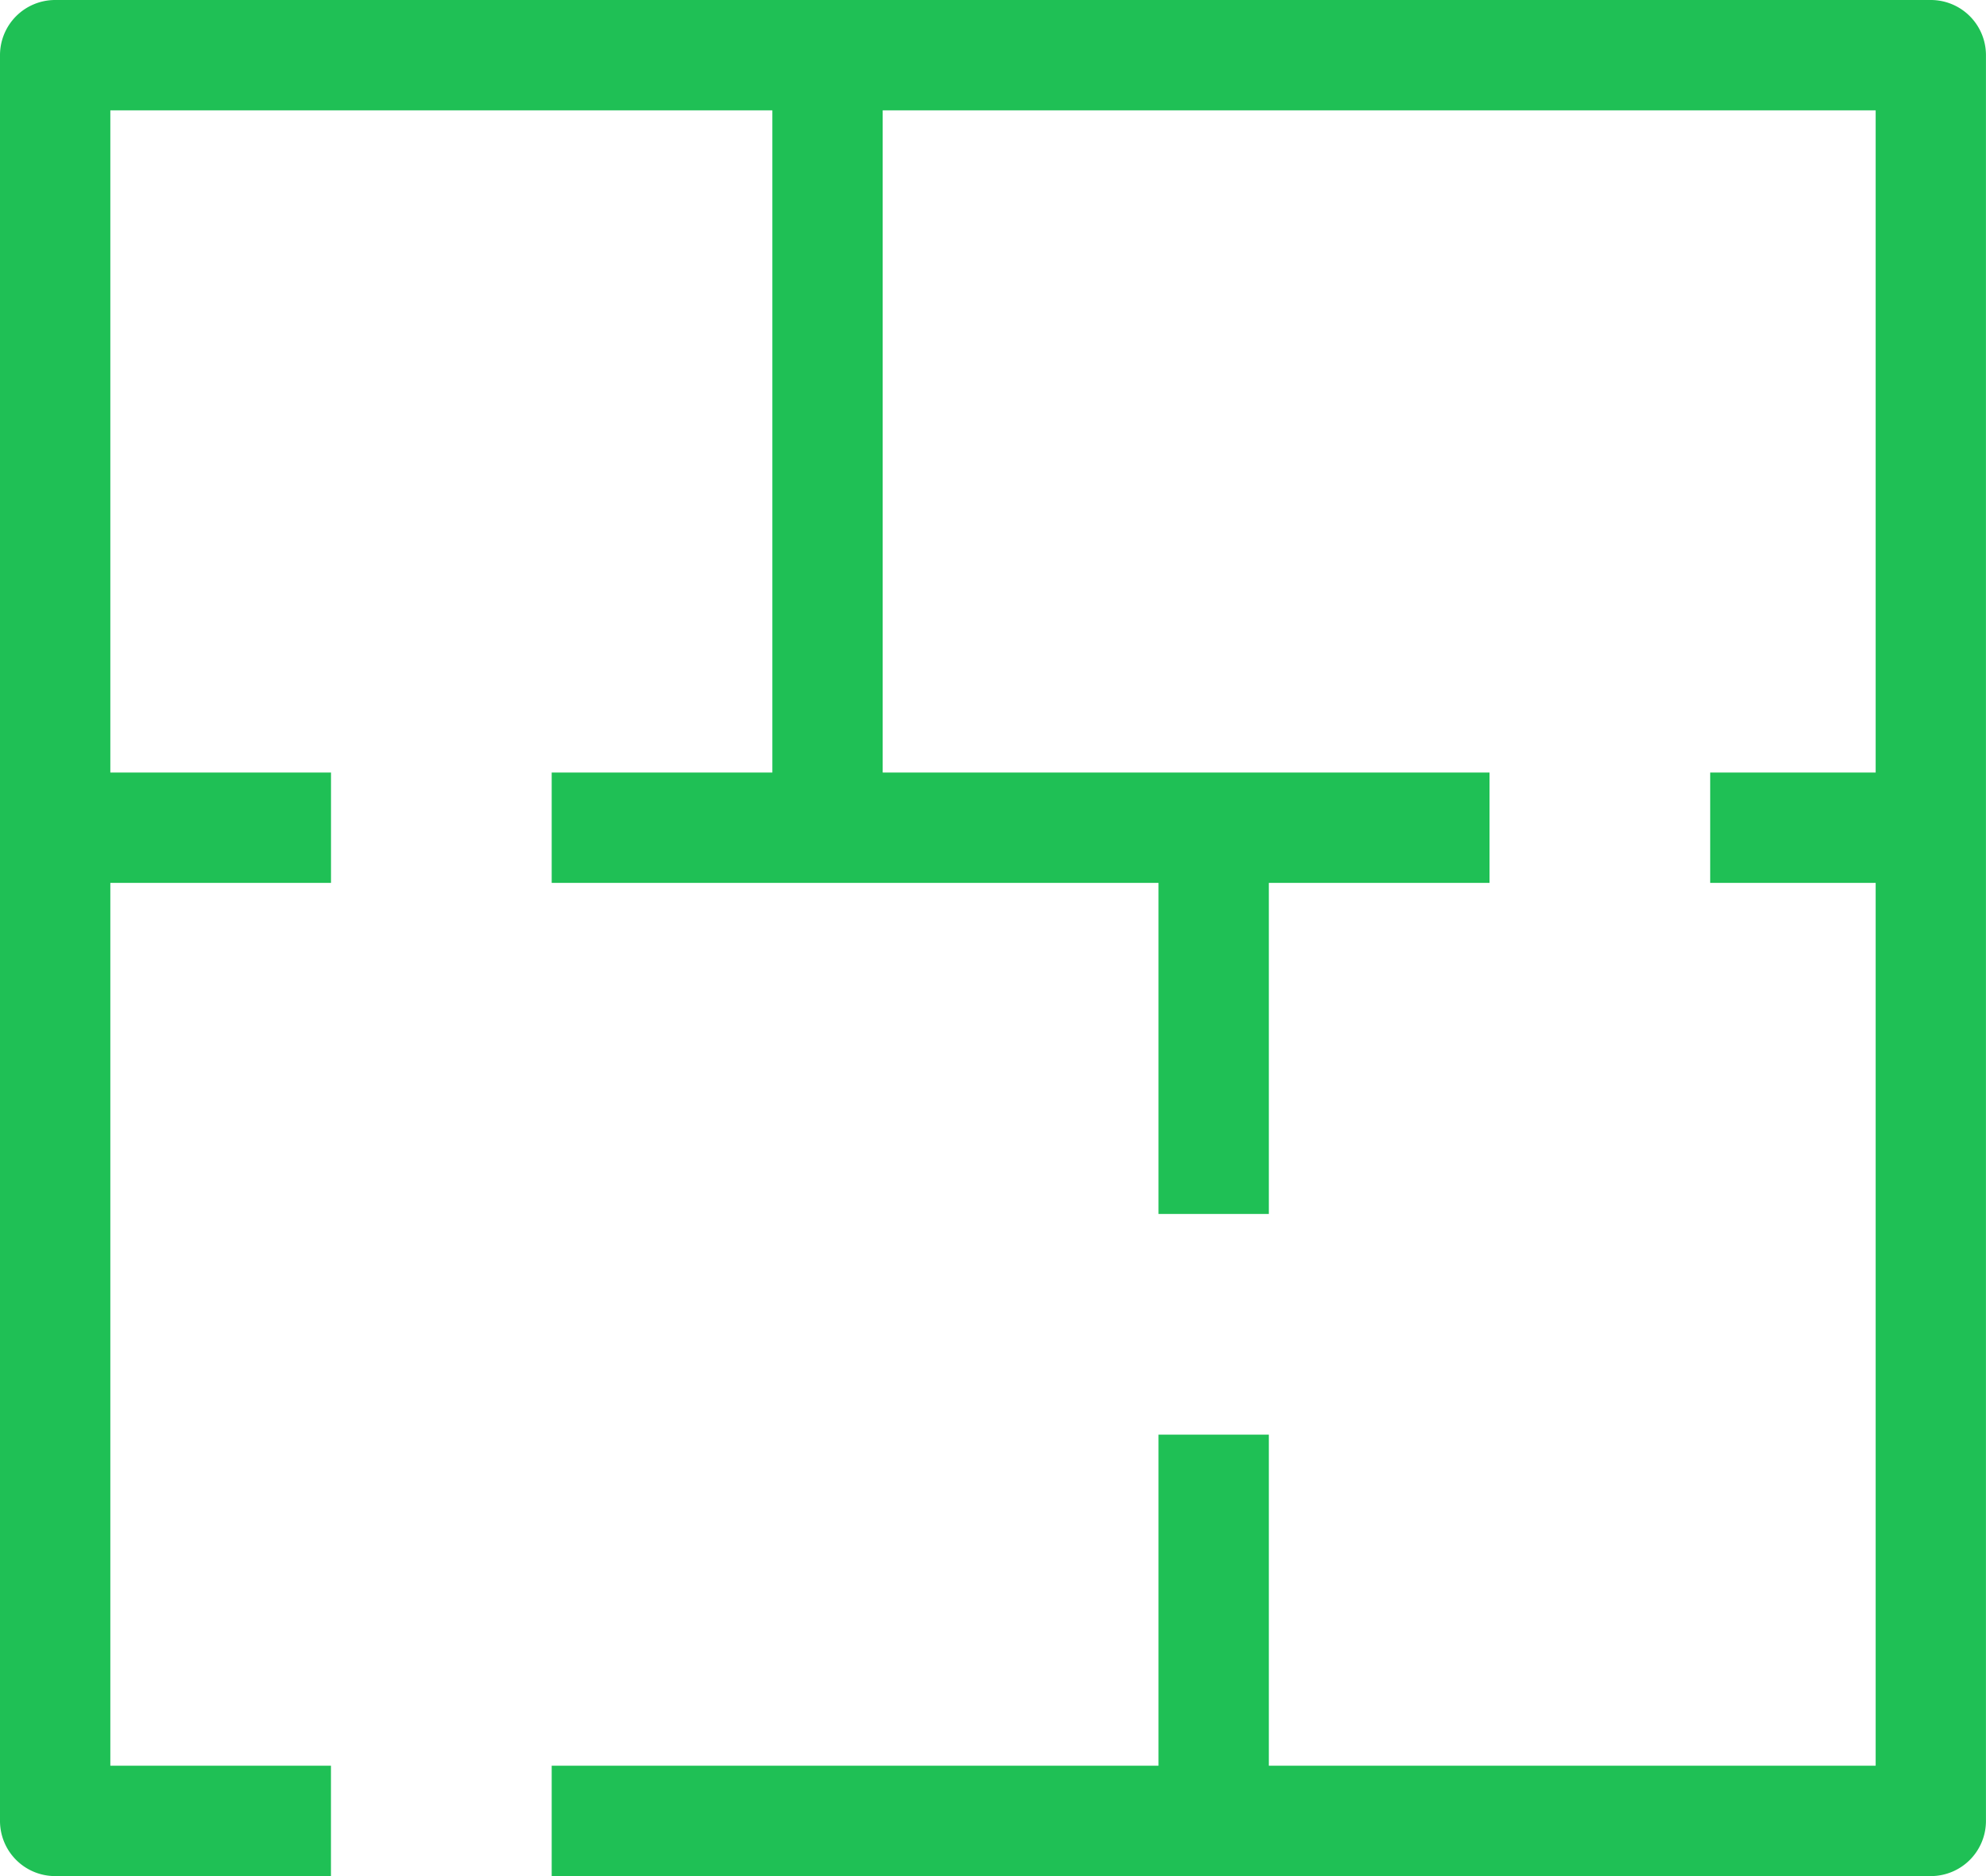
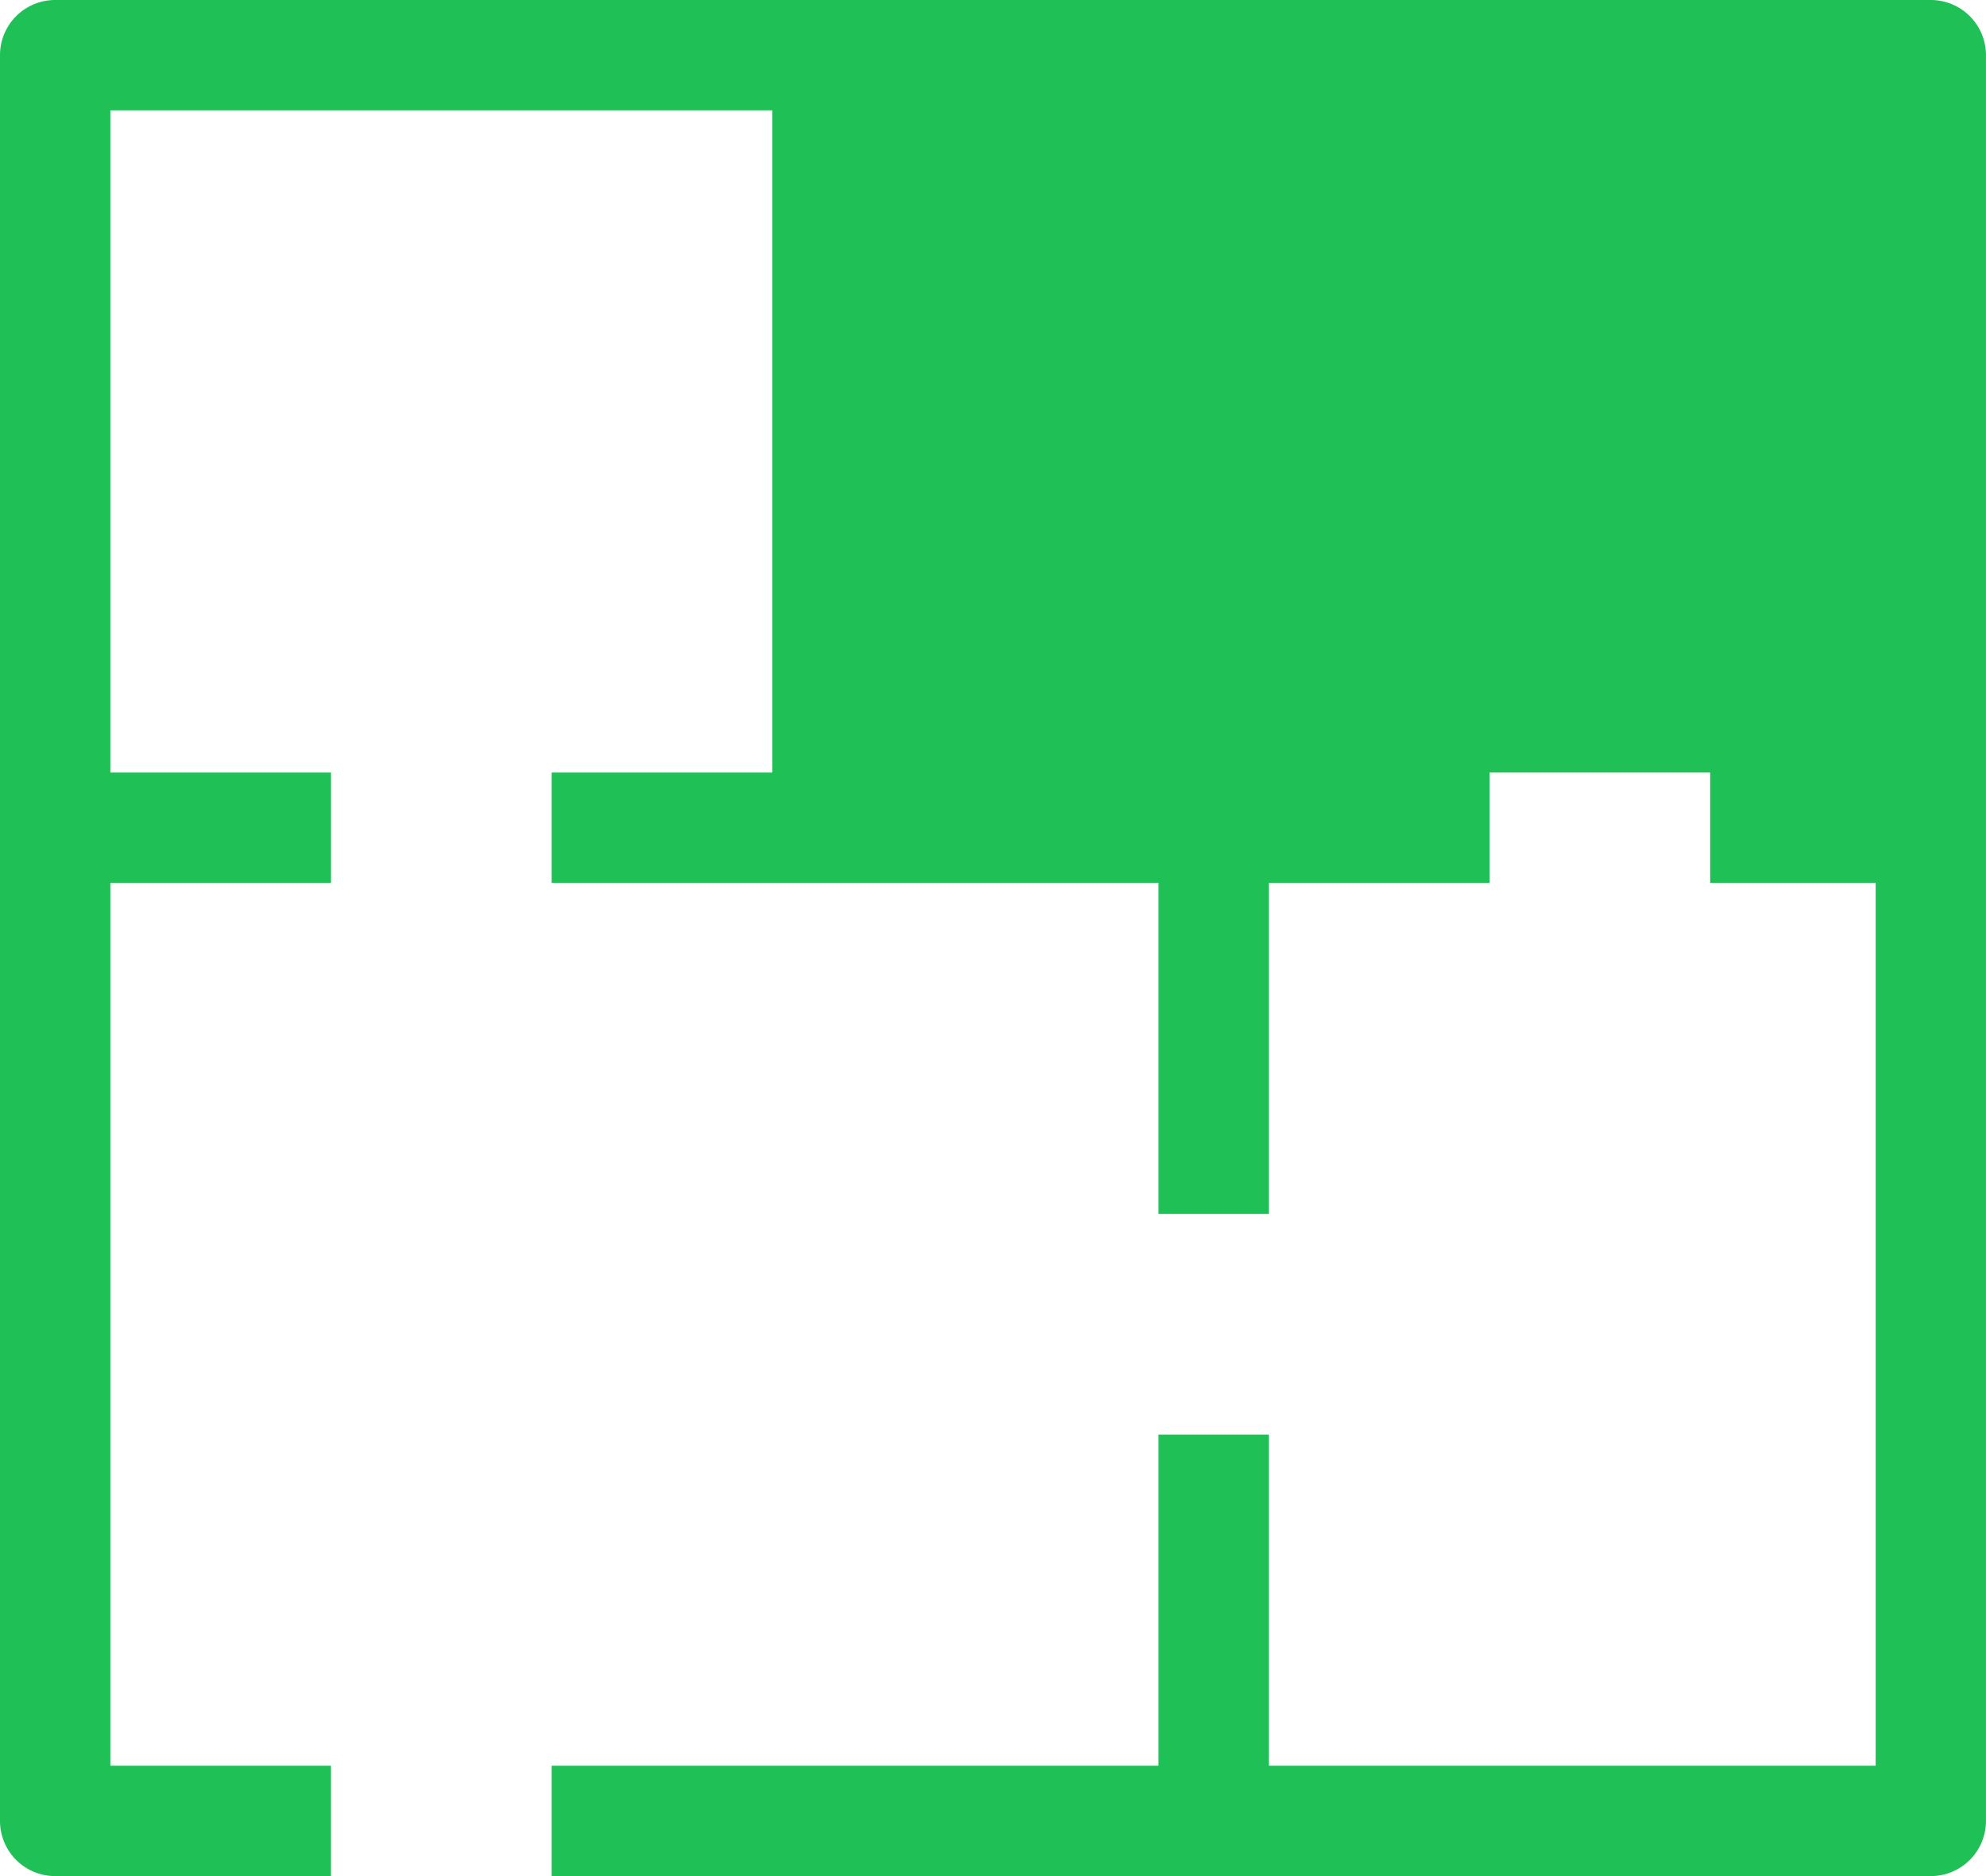
<svg xmlns="http://www.w3.org/2000/svg" width="42.353" height="40" viewBox="0 0 42.353 40">
-   <path id="icon-sqft" d="M9.176,53h5.882V50.647H10.353V31.824h4.706V29.471H10.353V15.353H24.471V29.471H19.765v2.353H32.706v7.059h2.353V31.824h4.706V29.471H26.824V15.353H48V29.471H44.471v2.353H48V50.647H35.059V43.588H32.706v7.059H19.765V53H49.176a1.176,1.176,0,0,0,1.176-1.176V14.176A1.176,1.176,0,0,0,49.176,13h-40A1.176,1.176,0,0,0,8,14.176V51.824A1.176,1.176,0,0,0,9.176,53Z" transform="translate(-8 -13)" fill="#1fc055" />
+   <path id="icon-sqft" d="M9.176,53h5.882V50.647H10.353V31.824h4.706V29.471H10.353V15.353H24.471V29.471H19.765v2.353H32.706v7.059h2.353V31.824h4.706V29.471H26.824V15.353V29.471H44.471v2.353H48V50.647H35.059V43.588H32.706v7.059H19.765V53H49.176a1.176,1.176,0,0,0,1.176-1.176V14.176A1.176,1.176,0,0,0,49.176,13h-40A1.176,1.176,0,0,0,8,14.176V51.824A1.176,1.176,0,0,0,9.176,53Z" transform="translate(-8 -13)" fill="#1fc055" />
</svg>